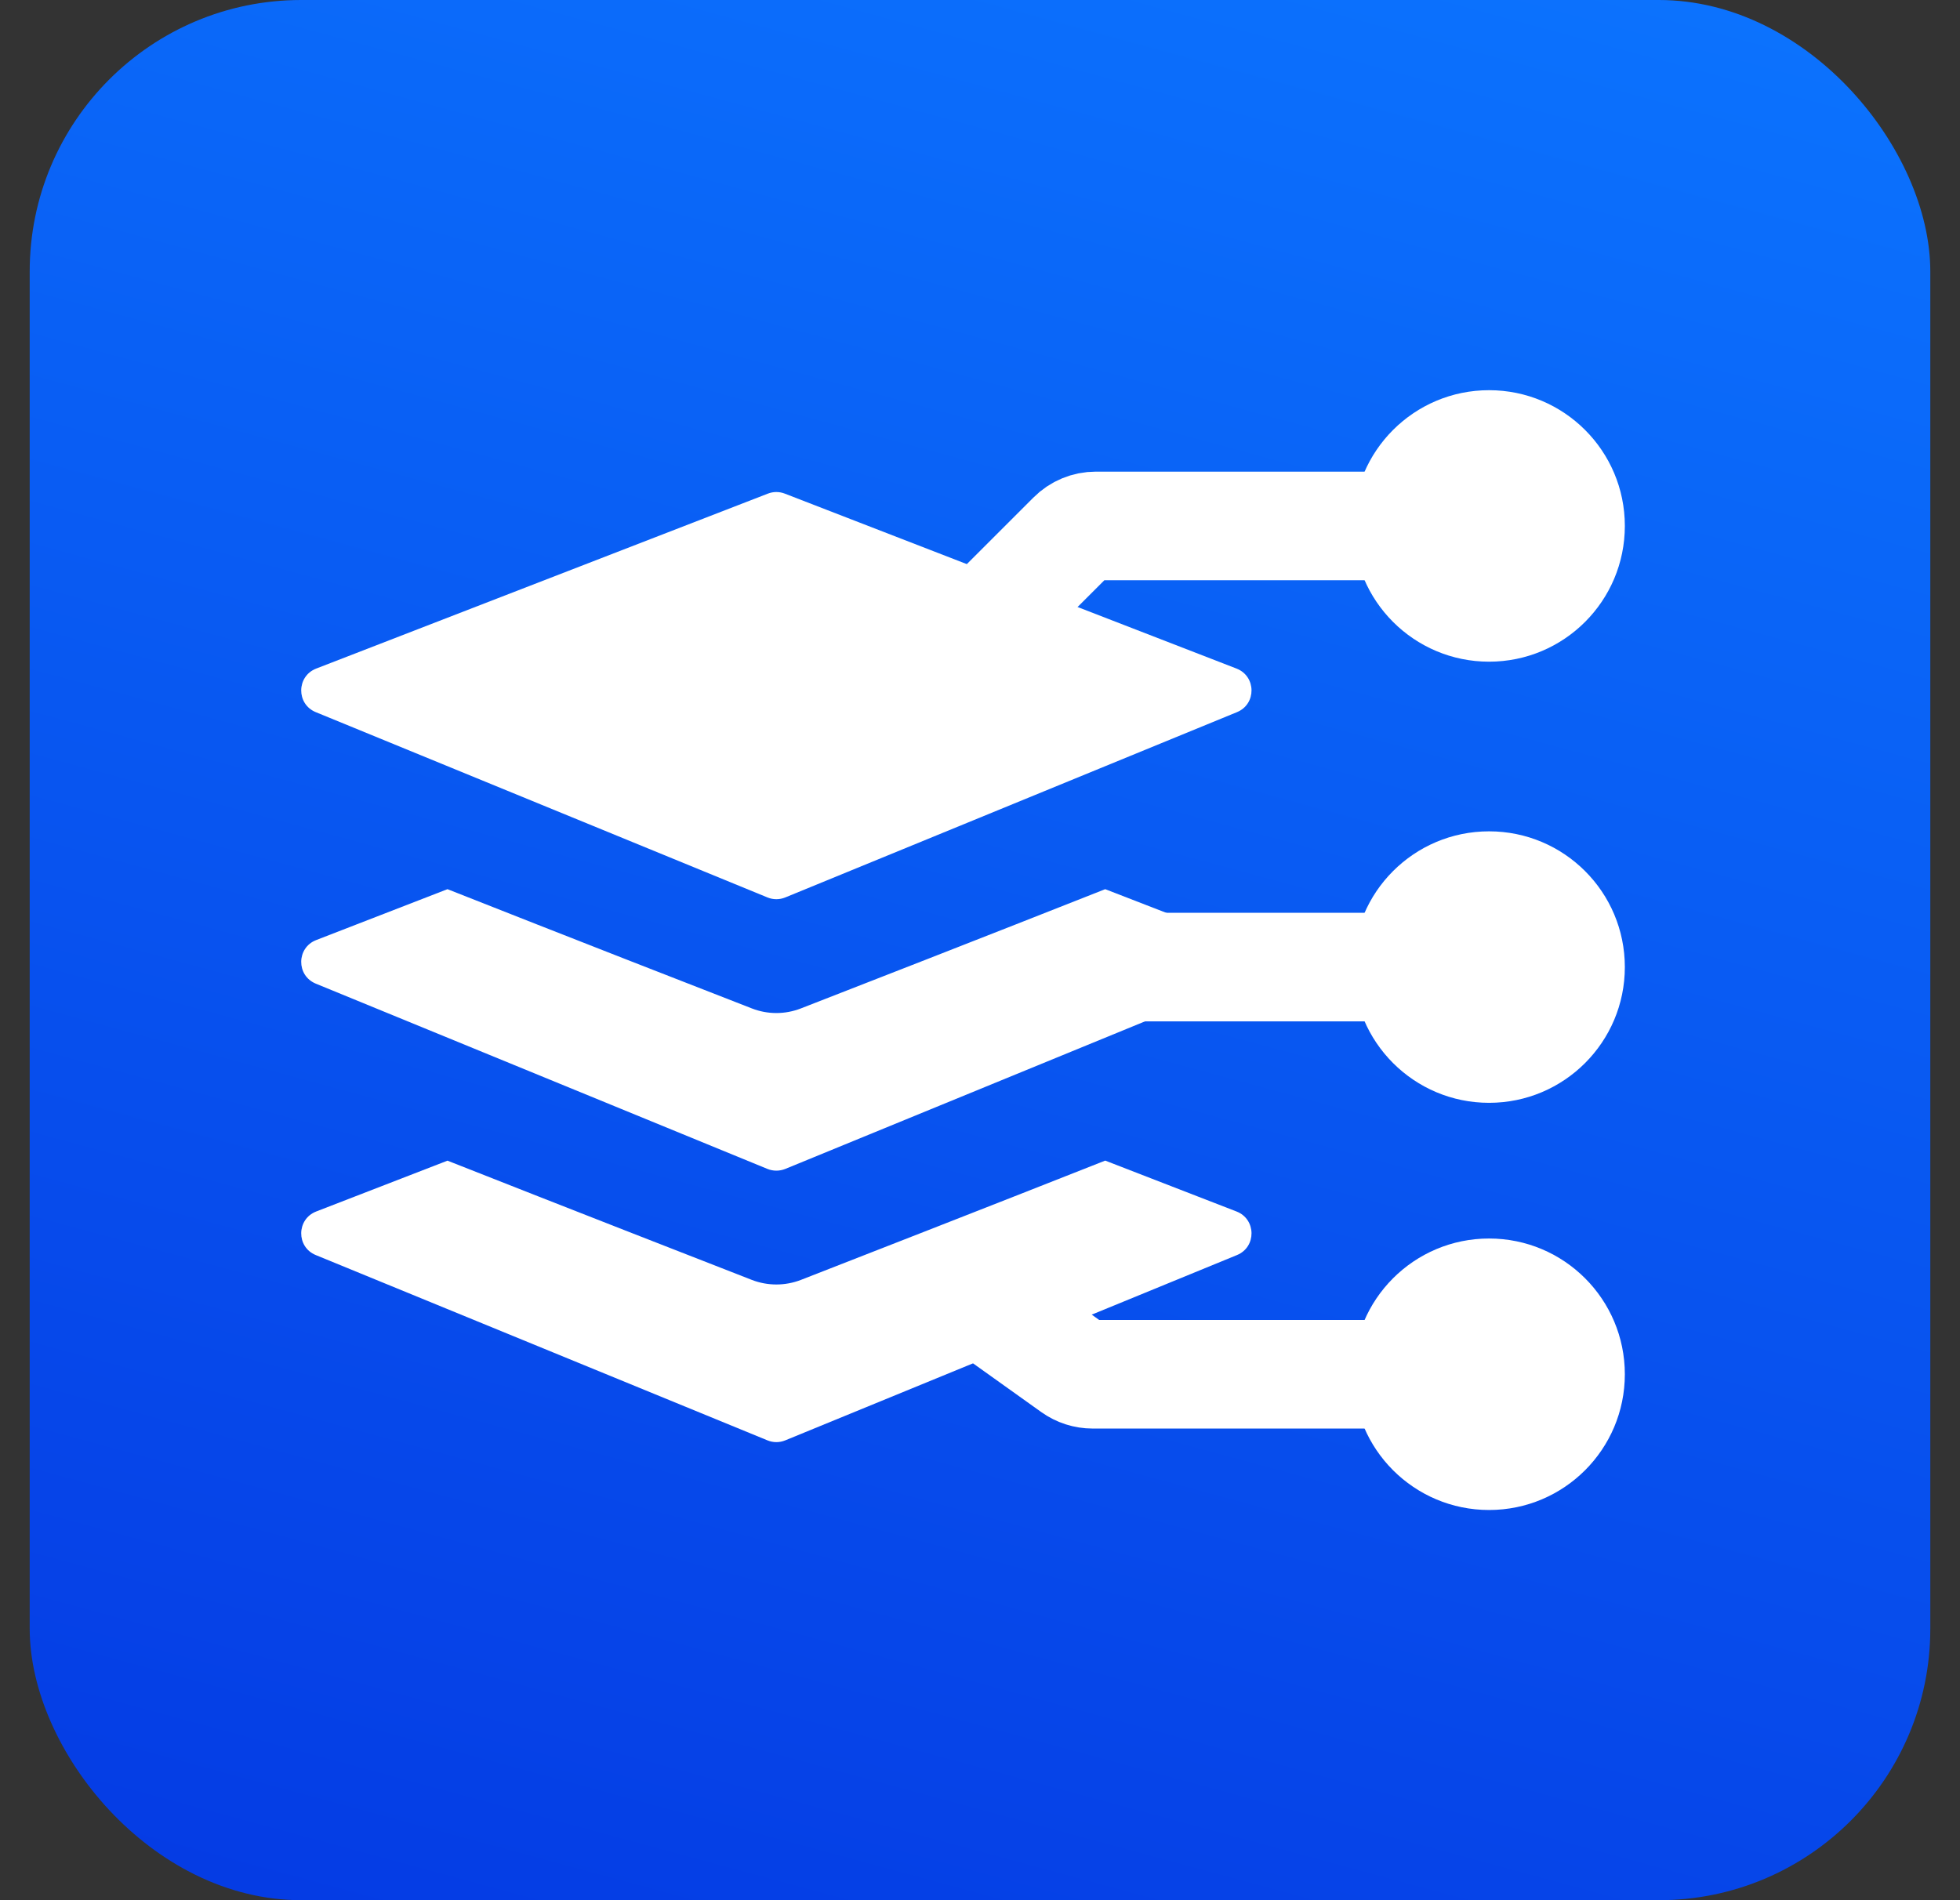
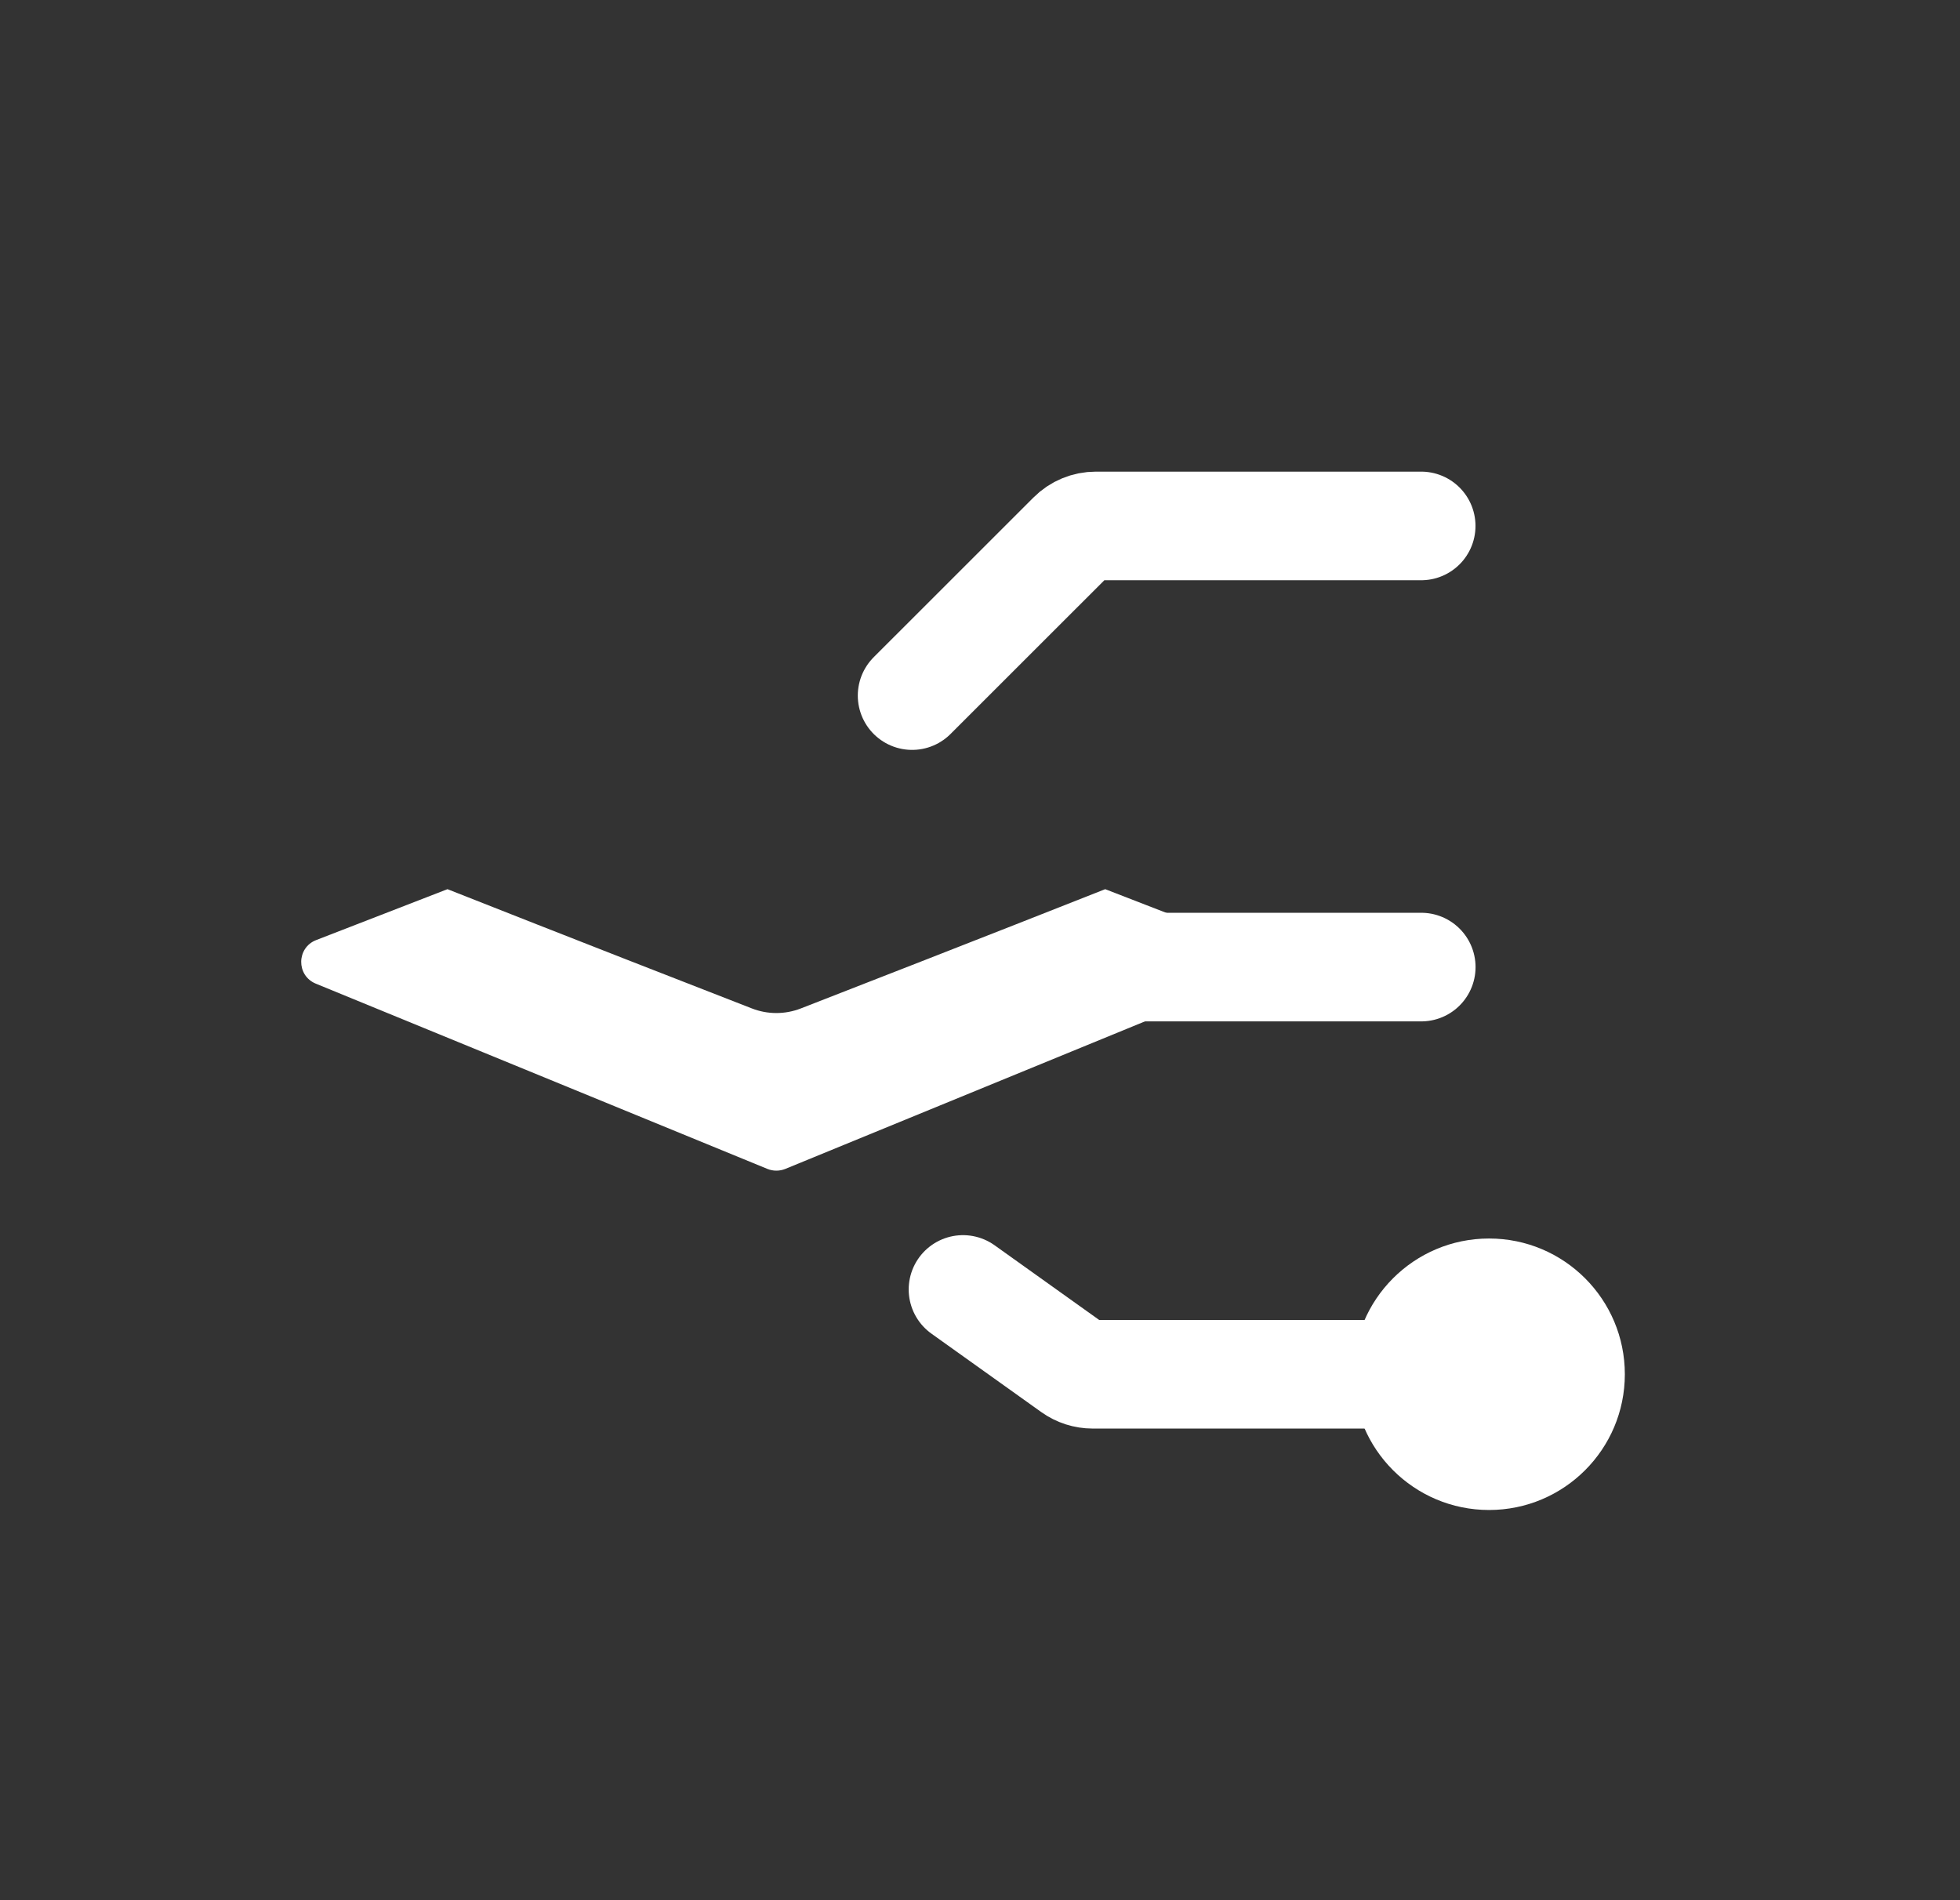
<svg xmlns="http://www.w3.org/2000/svg" width="33" height="32" viewBox="0 0 33 32" fill="none">
  <rect x="0" y="0" width="33" height="32" fill="#333333" stroke="none" />
-   <rect x="0.5" width="32" height="32" rx="4.571" fill="url(#paint0_linear_365_22282)" />
-   <path fill-rule="evenodd" clip-rule="evenodd" d="M7.534 19.546C9.545 20.34 11.759 21.203 12.658 21.554C12.924 21.657 13.219 21.657 13.485 21.554C14.384 21.203 16.597 20.34 18.608 19.545L20.819 20.402C21.152 20.531 21.157 21.001 20.826 21.136L13.222 24.256C13.125 24.296 13.017 24.296 12.921 24.256L5.317 21.136C4.986 21.001 4.991 20.531 5.324 20.402L7.534 19.546Z" fill="white" />
  <path fill-rule="evenodd" clip-rule="evenodd" d="M7.534 14.974C9.55 15.771 11.76 16.633 12.658 16.982C12.924 17.086 13.218 17.086 13.485 16.982C14.382 16.633 16.593 15.771 18.608 14.974L20.819 15.831C21.152 15.96 21.157 16.429 20.826 16.565L13.222 19.685C13.125 19.724 13.017 19.724 12.921 19.685L5.317 16.565C4.986 16.429 4.991 15.96 5.324 15.831L7.534 14.974Z" fill="white" />
-   <path d="M12.928 8.313C13.02 8.277 13.122 8.277 13.214 8.313L20.819 11.259C21.152 11.388 21.157 11.858 20.826 11.993L13.222 15.113C13.125 15.153 13.017 15.153 12.921 15.113L5.317 11.993C4.986 11.858 4.991 11.388 5.324 11.259L12.928 8.313Z" fill="white" />
  <path d="M15.357 11.714L18.047 9.025C18.154 8.917 18.299 8.857 18.451 8.857H23.928" stroke="white" stroke-width="1.829" stroke-linecap="round" />
  <path d="M16.214 21.715L18.065 23.037C18.162 23.106 18.278 23.143 18.398 23.143H23.929" stroke="white" stroke-width="1.829" stroke-linecap="round" />
  <path d="M18.214 16.286H23.929" stroke="white" stroke-width="1.829" stroke-linecap="round" />
-   <circle cx="25.071" cy="8.857" r="2.286" fill="white" />
  <circle cx="25.071" cy="23.143" r="2.286" fill="white" />
-   <circle cx="25.071" cy="16.286" r="2.286" fill="white" />
  <defs>
    <linearGradient id="paint0_linear_365_22282" x1="-27.797" y1="50.665" x2="-10.622" y2="-12.639" gradientUnits="userSpaceOnUse">
      <stop stop-color="#0015D2" />
      <stop offset="1" stop-color="#0C75FF" />
    </linearGradient>
  </defs>
</svg>